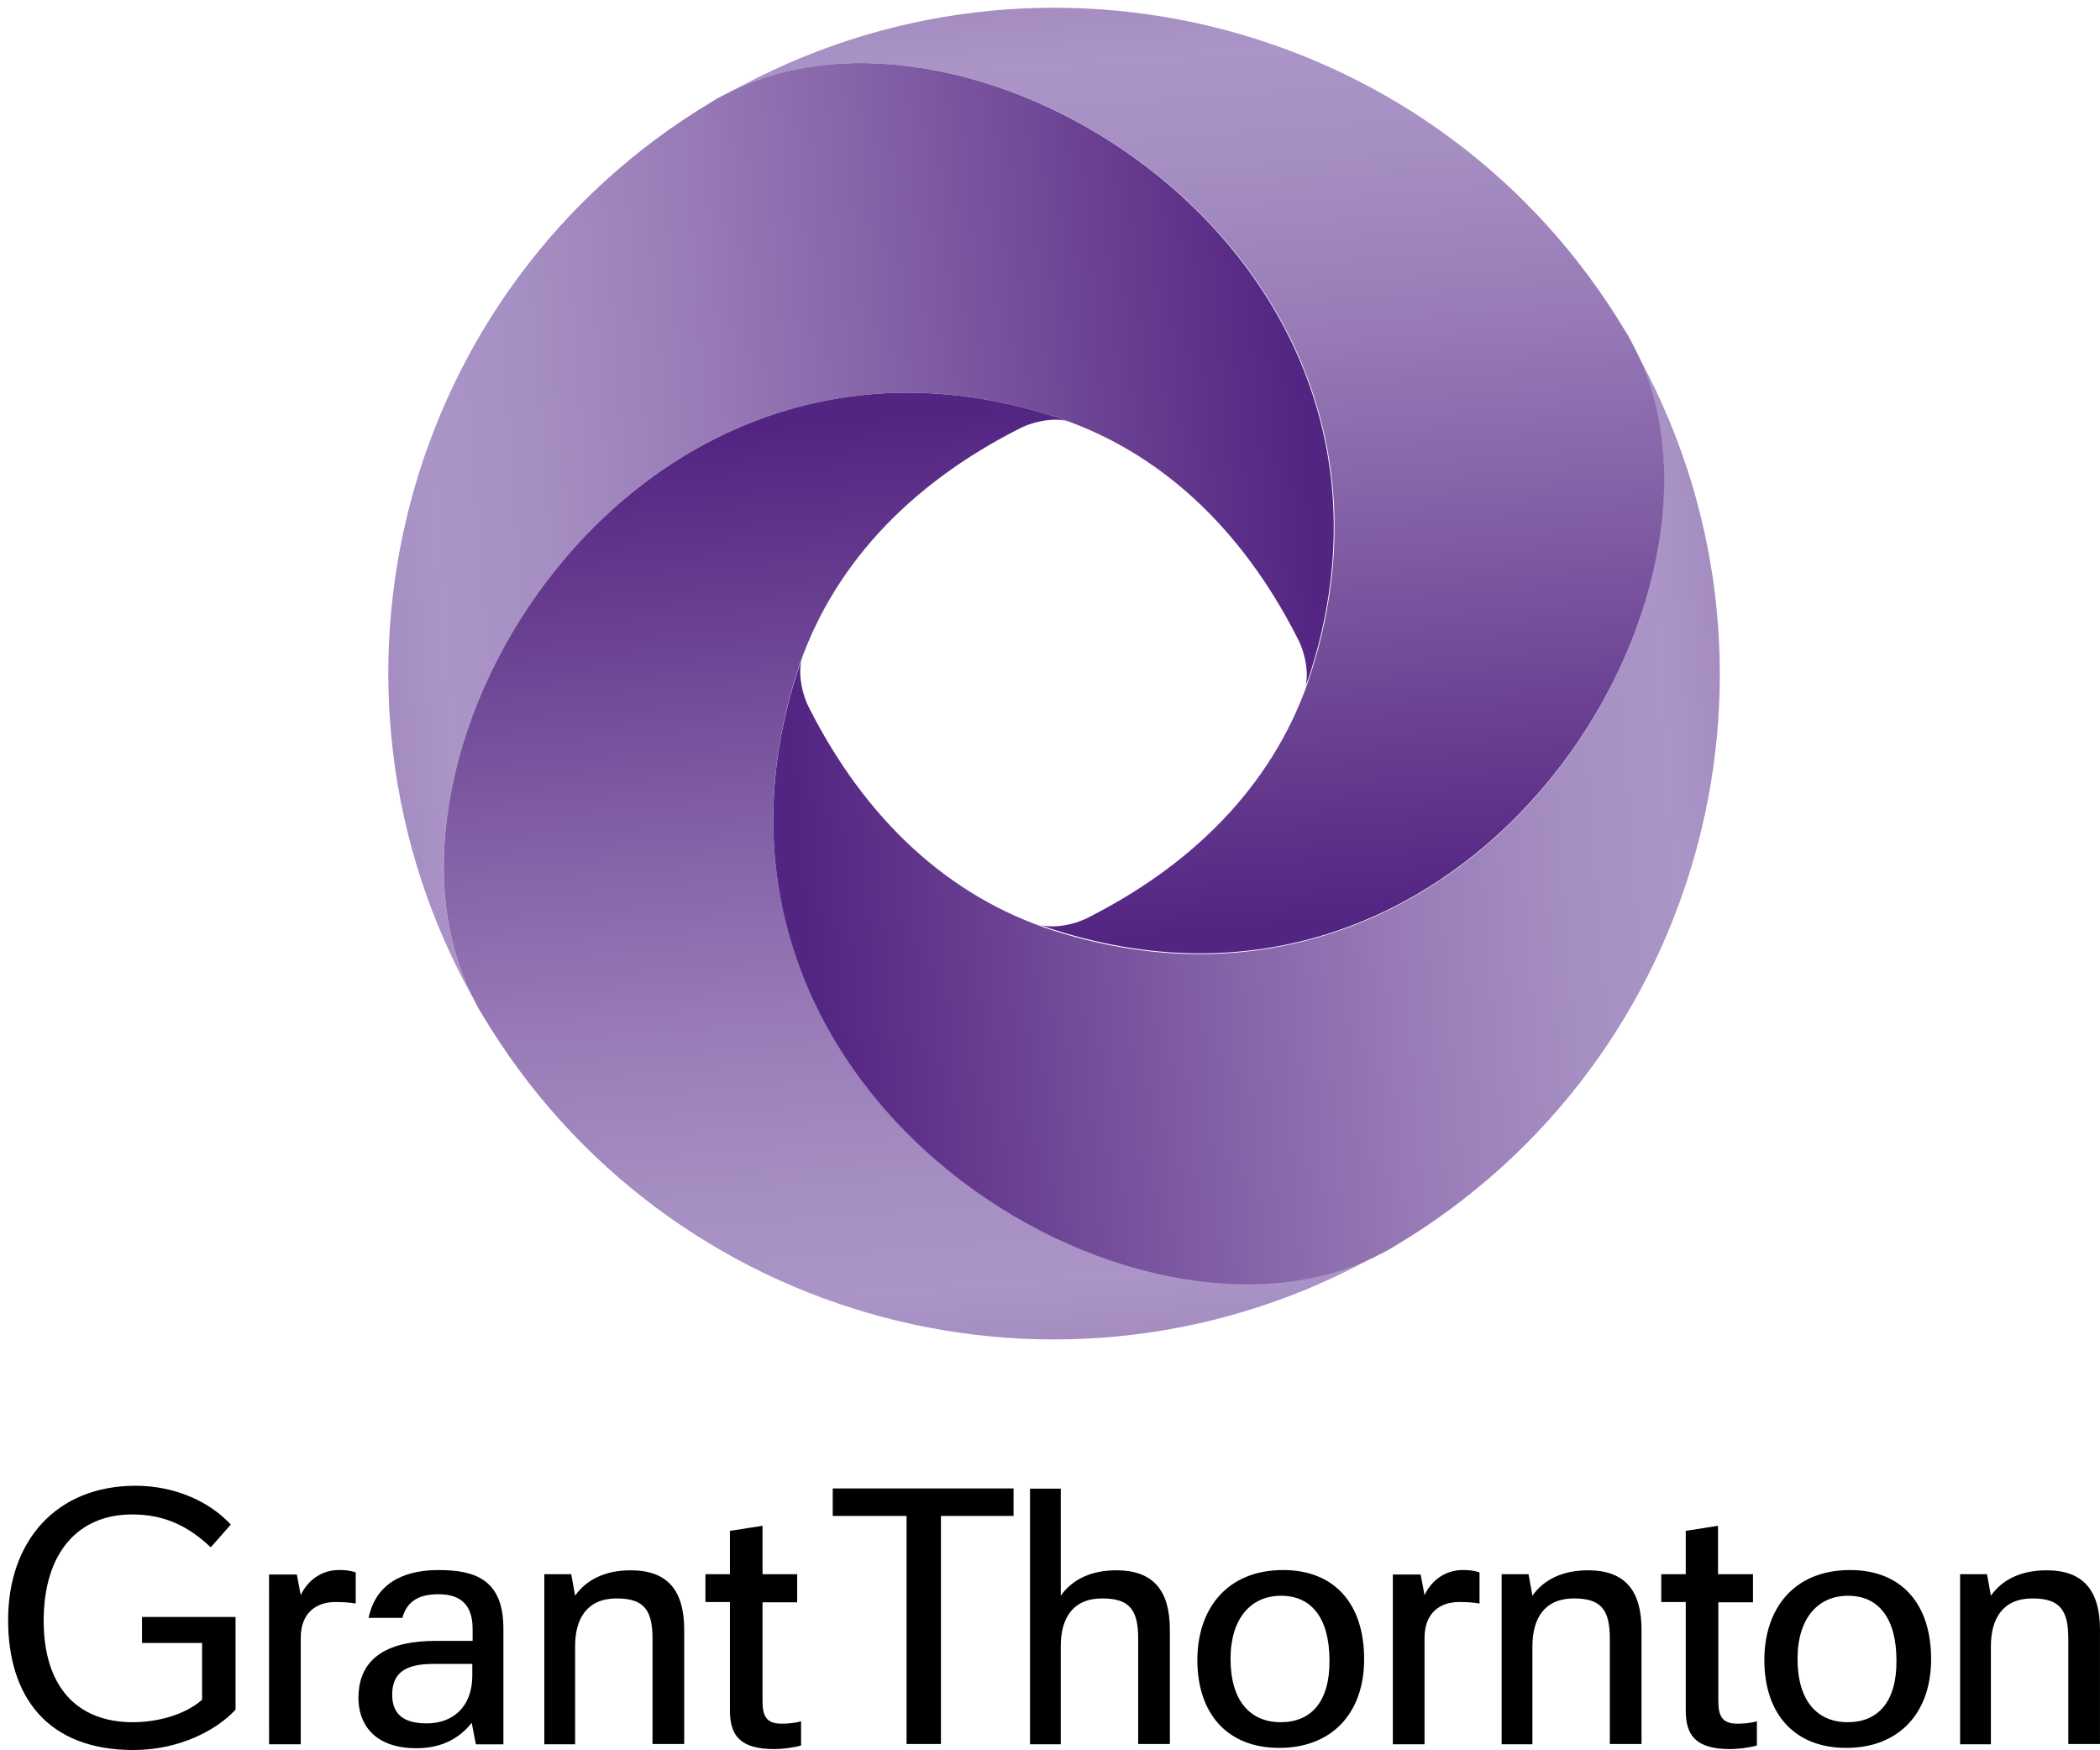
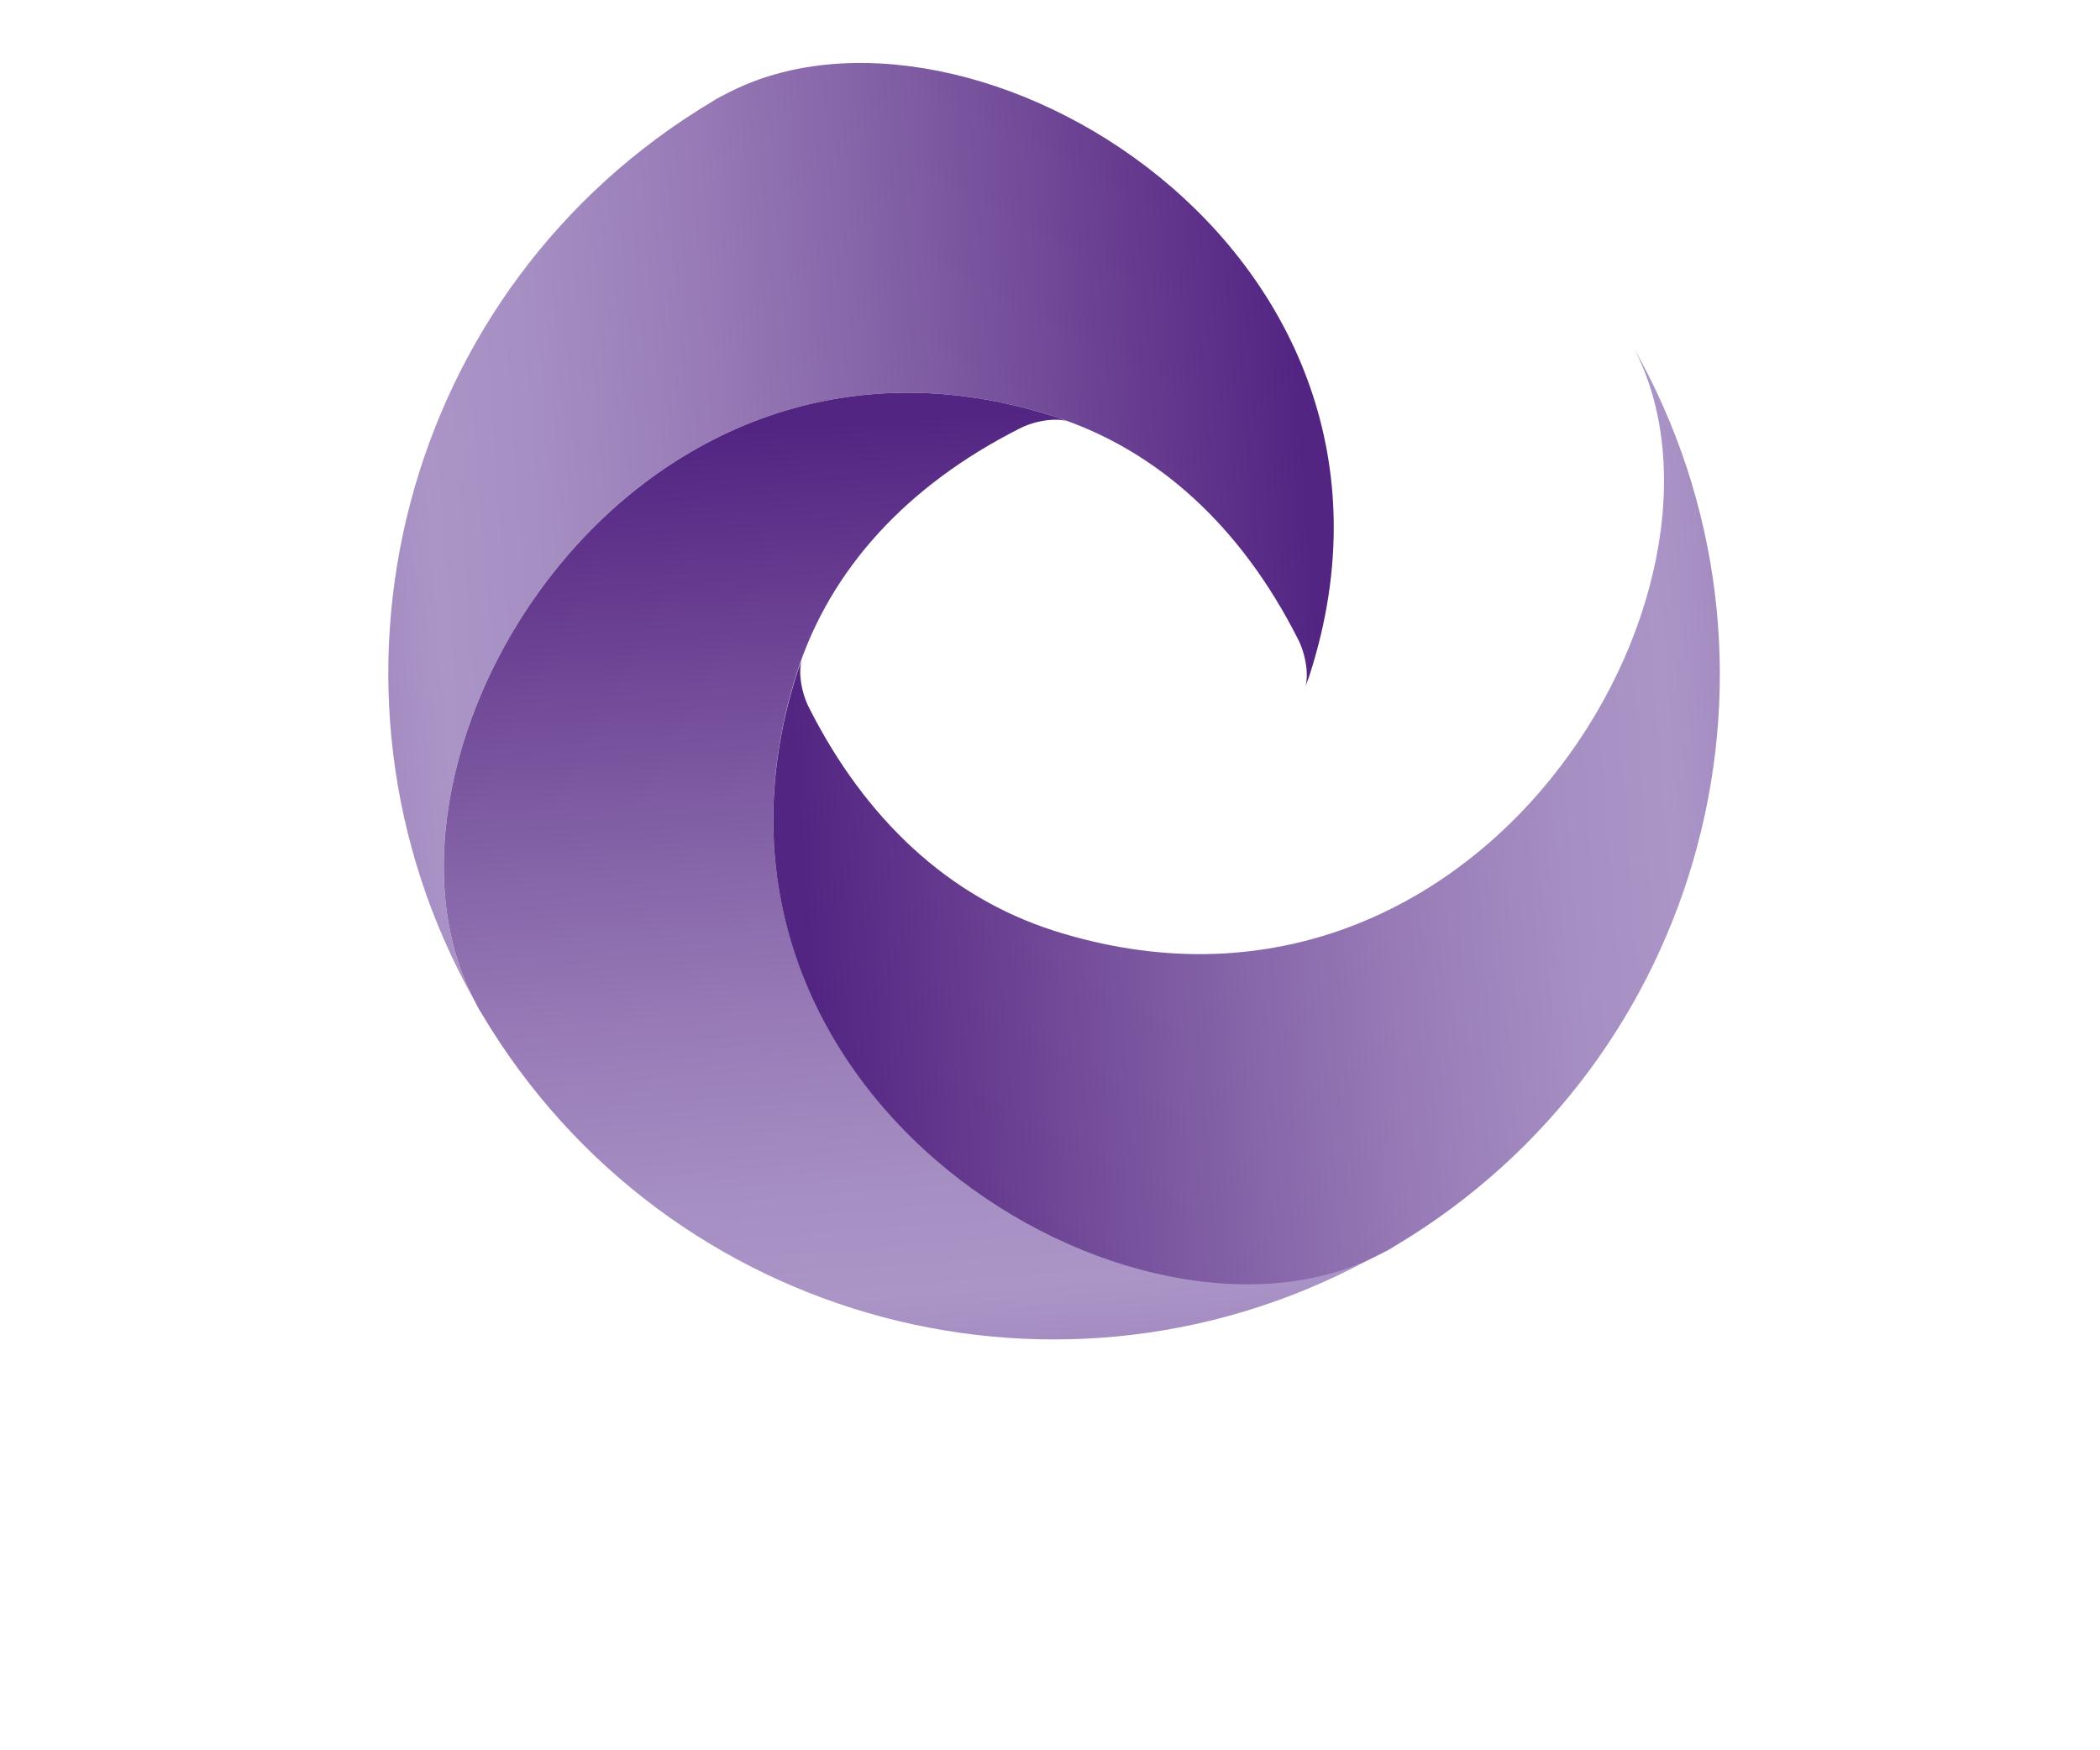
<svg xmlns="http://www.w3.org/2000/svg" xmlns:xlink="http://www.w3.org/1999/xlink" height="115" viewBox="0 0 138 115" width="138">
  <linearGradient id="a">
    <stop offset="0" stop-color="#522583" />
    <stop offset=".118" stop-color="#522583" />
    <stop offset=".121" stop-color="#522583" />
    <stop offset=".226" stop-color="#62368c" />
    <stop offset=".437" stop-color="#7f5ca3" />
    <stop offset=".623" stop-color="#977ab6" />
    <stop offset=".775" stop-color="#a58ec2" />
    <stop offset=".874" stop-color="#ab95c7" />
    <stop offset="1" stop-color="#9b80b9" />
  </linearGradient>
  <linearGradient id="b" x1="99.85%" x2="-1.086%" xlink:href="#a" y1="45.099%" y2="52.095%" />
  <linearGradient id="c" x1="45.097%" x2="52.075%" xlink:href="#a" y1=".215%" y2="101.034%" />
  <linearGradient id="d" x1=".216%" x2="101.033%" xlink:href="#a" y1="54.807%" y2="47.829%" />
  <linearGradient id="e" x1="54.885%" x2="47.888%" xlink:href="#a" y1="99.849%" y2="-1.086%" />
  <g fill="none" transform="translate(.535 .507)">
    <g transform="translate(24.981)">
      <path d="m43.714 26.843c6.892 2.212 12.345 7.304 16.048 14.608.514.977.772 2.417.463 3.292.103-.36.257-.669.36-1.029 8.847-27.775-22.477-46.447-38.371-38.063-.309.154-.617.309-.926.514-20.42 12.19-27.261 38.423-15.637 59.048-8.333-15.894 10.287-47.218 38.063-38.371z" fill="url(#b)" />
      <path d="m26.843 43.714c2.212-6.892 7.304-12.345 14.608-16.048.977-.514 2.417-.772 3.292-.463-.36-.103-.669-.257-1.029-.36-27.775-8.847-46.395 22.477-38.062 38.371.154.309.309.617.514.926 12.19 20.471 38.423 27.364 59.048 15.688-15.894 8.333-47.218-10.287-38.371-38.114z" fill="url(#c)" />
      <path d="m43.716 60.636c-6.892-2.212-12.345-7.304-16.048-14.608-.514-.977-.772-2.417-.463-3.292-.103.36-.257.669-.36 1.029-8.847 27.775 22.477 46.447 38.371 38.114.309-.154.617-.309.926-.514 20.471-12.19 27.364-38.423 15.688-59.048 8.333 15.842-10.287 47.167-38.114 38.32z" fill="url(#d)" />
-       <path d="m60.637 43.714c-2.212 6.892-7.304 12.345-14.608 16.048-.977.514-2.417.771-3.292.463.36.103.669.257 1.029.36 27.775 8.847 46.447-22.478 38.062-38.371-.154-.309-.309-.617-.514-.926-12.19-20.42-38.423-27.261-59.048-15.636 15.894-8.333 47.218 10.287 38.371 38.062z" fill="url(#e)" />
    </g>
-     <path d="m27.497 112.726c-1.65 0-2.259-.727-2.259-1.885 0-1.335.746-2.023 2.691-2.023h2.573v.766c0 2.043-1.257 3.143-3.005 3.143zm-4.478-1.669c0 1.591.923 3.3 3.81 3.3 1.669 0 2.828-.648 3.634-1.669l.275 1.414h1.807v-7.621c0-3.26-1.944-3.83-4.262-3.83-1.748 0-4.046.511-4.596 3.143h2.219c.275-.982.943-1.552 2.357-1.552 1.159 0 2.259.412 2.259 2.259v.805h-2.435c-2.946 0-5.067.982-5.067 3.751zm-5.873 3.044h2.082v-6.992c0-1.63 1.002-2.357 2.278-2.357.432 0 .884.02 1.335.098v-2.043c-.393-.138-.746-.157-1.1-.157-1.159 0-2.062.687-2.514 1.65l-.255-1.355h-1.827zm73.849 0h2.082v-6.992c0-1.63 1.002-2.357 2.278-2.357.433 0 .884.02 1.336.098v-2.043c-.393-.138-.746-.157-1.1-.157-1.159 0-2.062.687-2.514 1.65l-.255-1.355h-1.827zm-39.144-9.349v-1.827h-2.278v-3.182l-2.141.334v2.848h-1.611v1.827h1.611v7.11c0 1.591.589 2.553 2.927 2.553.51 0 1.276-.098 1.748-.236v-1.591c-.491.138-.943.157-1.277.157-.982 0-1.257-.471-1.257-1.493v-6.481h2.278zm62.811 0v-1.827h-2.298v-3.182l-2.121.334v2.848h-1.61v1.827h1.61v7.11c0 1.591.589 2.553 2.927 2.553.51 0 1.276-.098 1.748-.236v-1.591c-.491.138-.943.157-1.277.157-.982 0-1.257-.471-1.257-1.493v-6.481h2.278zm-31.032 7.896c-2.003 0-3.3-1.395-3.3-4.164 0-2.651 1.336-4.144 3.32-4.144 2.003 0 3.181 1.473 3.181 4.262.02 2.71-1.217 4.046-3.201 4.046zm37.258 0c-2.003 0-3.299-1.395-3.299-4.164 0-2.651 1.335-4.144 3.319-4.144 2.003 0 3.182 1.473 3.182 4.262.019 2.71-1.218 4.046-3.202 4.046zm-22.744 1.453h2.023v-6.442c0-1.846.806-3.143 2.73-3.143 1.807 0 2.357.766 2.357 2.651v6.913h2.082v-7.503c0-2.573-1.08-3.909-3.515-3.909-1.67 0-2.907.609-3.654 1.669l-.255-1.414h-1.768zm-62.909 0h2.023v-6.442c0-1.846.805-3.143 2.73-3.143 1.807 0 2.357.766 2.357 2.651v6.913h2.082v-7.503c0-2.573-1.08-3.909-3.516-3.909-1.669 0-2.907.609-3.653 1.669l-.255-1.414h-1.768zm93.037 0h2.023v-6.442c0-1.846.805-3.143 2.73-3.143 1.807 0 2.357.766 2.357 2.651v6.913h2.082v-7.503c0-2.573-1.08-3.909-3.516-3.909-1.669 0-2.906.609-3.653 1.669l-.255-1.414h-1.768zm-62.202-15.006v-1.807h-11.882v1.807h4.851v14.986h2.259v-14.986zm1.081 15.006h2.022v-6.442c0-1.846.786-3.143 2.731-3.143 1.806 0 2.356.766 2.356 2.651v6.913h2.082v-7.503c0-2.573-1.08-3.909-3.515-3.909-1.67 0-2.907.609-3.654 1.669v-7.031h-2.022zm-58.373-6.658h3.967v3.732c-1.218 1.061-3.064 1.473-4.557 1.473-3.732 0-5.853-2.416-5.853-6.658 0-4.498 2.278-6.992 5.814-6.992 2.102 0 3.673.746 5.165 2.161l1.316-1.493c-1.335-1.473-3.634-2.553-6.246-2.553-5.264 0-8.386 3.673-8.386 8.819 0 5.048 2.592 8.544 8.229 8.544 3.103 0 5.519-1.355 6.717-2.651v-6.089h-6.147v1.709zm75.008-4.792c-3.692 0-5.637 2.553-5.637 5.912 0 3.476 1.925 5.774 5.382 5.774 3.437 0 5.578-2.259 5.578-5.833 0-3.673-1.984-5.853-5.323-5.853zm37.258 0c-3.712 0-5.636 2.553-5.636 5.912 0 3.476 1.924 5.774 5.381 5.774 3.437 0 5.578-2.259 5.578-5.833 0-3.673-1.984-5.853-5.323-5.853z" fill="#000" />
  </g>
</svg>